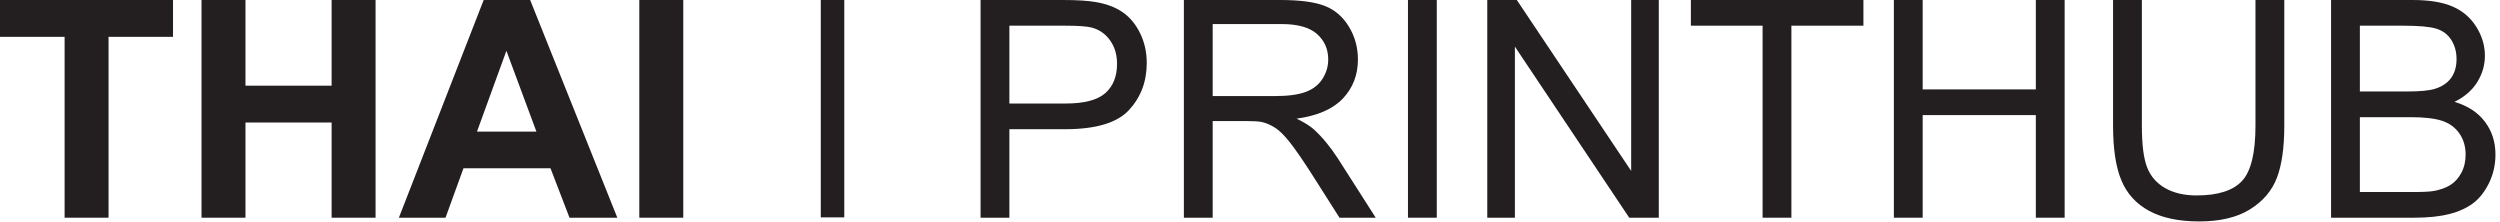
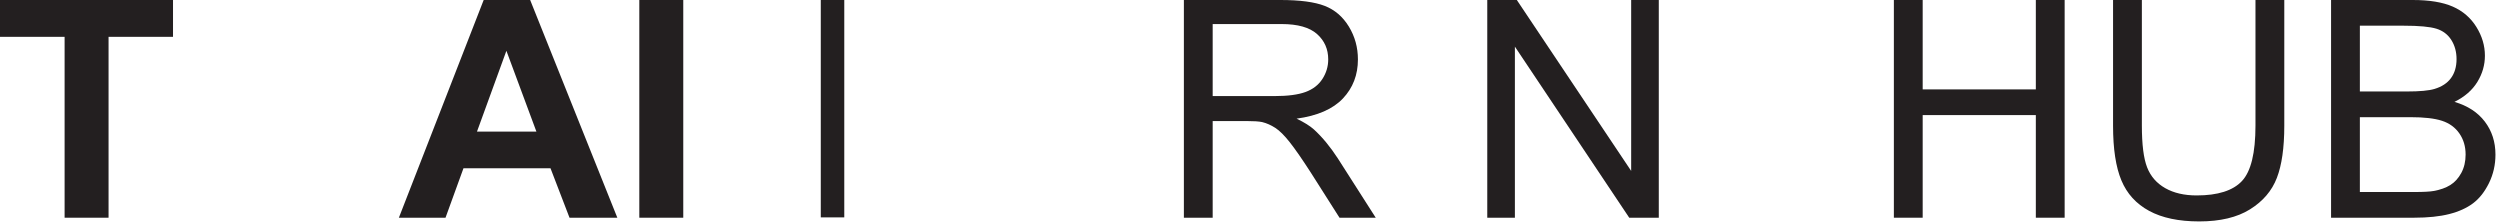
<svg xmlns="http://www.w3.org/2000/svg" width="225px" height="20px" viewBox="0 0 225 20" version="1.1">
  <title>logo</title>
  <desc>Created with Sketch.</desc>
  <defs />
  <g id="logo" stroke="none" stroke-width="1" fill="none" fill-rule="evenodd">
    <g id="Group" fill="#231F20">
      <polygon id="Fill-1" points="73.87 19.564 75.985 19.564 75.985 -8e-05 73.87 -8e-05" />
      <polygon id="Fill-2" points="0 -8e-05 0 3.315 5.814 3.315 5.814 19.594 9.77 19.594 9.77 3.315 15.571 3.315 15.571 -8e-05" />
-       <polygon id="Fill-3" points="29.845 -8e-05 29.845 7.712 22.093 7.712 22.093 -8e-05 18.137 -8e-05 18.137 19.594 22.093 19.594 22.093 11.026 29.845 11.026 29.845 19.594 33.801 19.594 33.801 -8e-05" />
      <path d="M43.531,-8e-05 L35.899,19.594 L40.096,19.594 L41.713,15.143 L49.545,15.143 L51.256,19.594 L55.56,19.594 L47.714,-8e-05 L43.531,-8e-05 Z M45.576,4.571 L48.276,11.842 L42.929,11.842 L45.576,4.571 Z" id="Fill-4" />
      <polygon id="Fill-5" points="57.538 19.594 61.494 19.594 61.494 -8e-05 57.538 -8e-05" />
-       <path d="M90.844,9.316 L95.91,9.316 C97.585,9.316 98.774,9.004 99.478,8.38 C100.182,7.756 100.534,6.879 100.534,5.747 C100.534,4.927 100.327,4.226 99.913,3.642 C99.498,3.058 98.952,2.673 98.275,2.486 C97.839,2.37 97.032,2.312 95.856,2.312 L90.844,2.312 L90.844,9.316 Z M88.251,19.594 L88.251,0 L95.642,0 C96.943,0 97.937,0.062 98.623,0.187 C99.585,0.348 100.391,0.653 101.042,1.103 C101.692,1.553 102.216,2.183 102.612,2.994 C103.009,3.805 103.207,4.696 103.207,5.667 C103.207,7.333 102.677,8.743 101.617,9.897 C100.556,11.051 98.641,11.628 95.87,11.628 L90.844,11.628 L90.844,19.594 L88.251,19.594 Z" id="Fill-6" />
      <path d="M109.141,8.647 L114.715,8.647 C115.9,8.647 116.826,8.525 117.495,8.28 C118.163,8.035 118.671,7.643 119.018,7.104 C119.366,6.565 119.54,5.979 119.54,5.346 C119.54,4.42 119.203,3.658 118.531,3.061 C117.858,2.464 116.795,2.165 115.343,2.165 L109.141,2.165 L109.141,8.647 Z M106.549,19.594 L106.549,-6e-05 L115.236,-6e-05 C116.982,-6e-05 118.31,0.176 119.219,0.528 C120.128,0.88 120.854,1.501 121.397,2.392 C121.941,3.284 122.213,4.268 122.213,5.346 C122.213,6.736 121.763,7.908 120.863,8.861 C119.963,9.815 118.573,10.421 116.693,10.679 C117.379,11.009 117.9,11.334 118.257,11.655 C119.014,12.35 119.731,13.218 120.408,14.261 L123.816,19.594 L120.555,19.594 L117.963,15.517 C117.205,14.341 116.581,13.441 116.091,12.817 C115.601,12.194 115.163,11.757 114.775,11.508 C114.387,11.258 113.993,11.084 113.592,10.986 C113.298,10.924 112.817,10.893 112.149,10.893 L109.141,10.893 L109.141,19.594 L106.549,19.594 Z" id="Fill-8" />
-       <polygon id="Fill-10" points="126.717 19.594 129.31 19.594 129.31 -8e-05 126.717 -8e-05" />
      <polygon id="Fill-12" points="133.854 19.594 133.854 2e-05 136.514 2e-05 146.805 15.383 146.805 2e-05 149.291 2e-05 149.291 19.594 146.631 19.594 136.34 4.197 136.34 19.594" />
-       <polygon id="Fill-13" points="158.633 19.594 158.633 2.312 152.178 2.312 152.178 2e-05 167.708 2e-05 167.708 2.312 161.226 2.312 161.226 19.594" />
      <polygon id="Fill-14" points="170.448 19.594 170.448 2e-05 173.041 2e-05 173.041 8.046 183.225 8.046 183.225 2e-05 185.818 2e-05 185.818 19.594 183.225 19.594 183.225 10.358 173.041 10.358 173.041 19.594" />
      <path d="M202.993,-4e-05 L205.586,-4e-05 L205.586,11.321 C205.586,13.29 205.363,14.853 204.917,16.012 C204.472,17.17 203.668,18.112 202.505,18.838 C201.342,19.565 199.816,19.928 197.927,19.928 C196.091,19.928 194.59,19.611 193.423,18.979 C192.255,18.346 191.423,17.431 190.924,16.232 C190.424,15.034 190.175,13.397 190.175,11.321 L190.175,-4e-05 L192.768,-4e-05 L192.768,11.307 C192.768,13.009 192.926,14.263 193.243,15.069 C193.559,15.876 194.102,16.497 194.873,16.934 C195.644,17.371 196.586,17.589 197.7,17.589 C199.606,17.589 200.966,17.157 201.776,16.292 C202.587,15.428 202.993,13.766 202.993,11.307 L202.993,-4e-05 Z" id="Fill-15" />
      <path d="M212.388,17.281 L217.267,17.281 C218.104,17.281 218.692,17.25 219.031,17.188 C219.628,17.081 220.127,16.903 220.528,16.653 C220.929,16.404 221.258,16.041 221.517,15.564 C221.775,15.087 221.905,14.537 221.905,13.913 C221.905,13.183 221.718,12.548 221.343,12.009 C220.969,11.47 220.45,11.091 219.786,10.873 C219.122,10.654 218.167,10.545 216.919,10.545 L212.388,10.545 L212.388,17.281 Z M212.388,8.233 L216.625,8.233 C217.775,8.233 218.599,8.157 219.098,8.006 C219.757,7.81 220.254,7.485 220.588,7.03 C220.922,6.576 221.089,6.006 221.089,5.319 C221.089,4.669 220.934,4.096 220.621,3.602 C220.309,3.107 219.864,2.769 219.285,2.586 C218.706,2.404 217.712,2.312 216.304,2.312 L212.388,2.312 L212.388,8.233 Z M209.796,19.594 L209.796,2e-05 L217.147,2e-05 C218.643,2e-05 219.844,0.198 220.749,0.595 C221.653,0.991 222.361,1.602 222.874,2.426 C223.386,3.25 223.642,4.112 223.642,5.012 C223.642,5.85 223.415,6.638 222.96,7.378 C222.506,8.117 221.82,8.714 220.902,9.169 C222.087,9.516 222.998,10.109 223.635,10.946 C224.272,11.784 224.591,12.773 224.591,13.913 C224.591,14.831 224.397,15.684 224.01,16.473 C223.622,17.261 223.143,17.869 222.573,18.297 C222.002,18.725 221.287,19.048 220.428,19.266 C219.568,19.484 218.514,19.594 217.267,19.594 L209.796,19.594 Z" id="Fill-16" />
    </g>
  </g>
</svg>